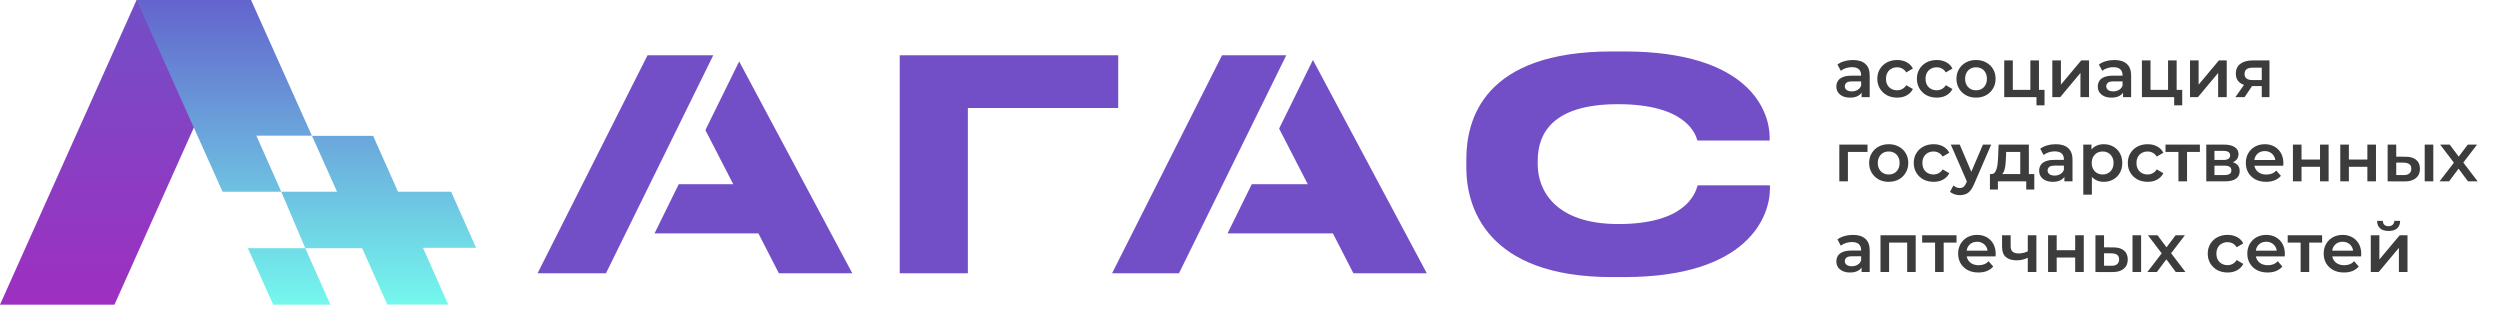
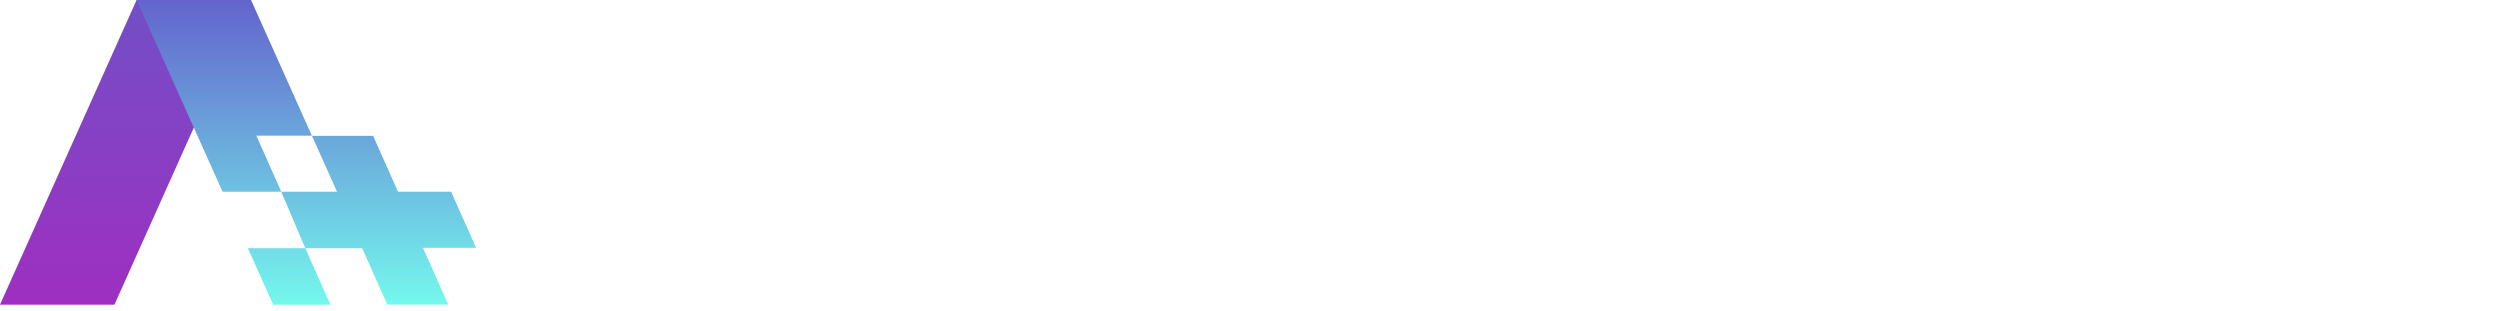
<svg xmlns="http://www.w3.org/2000/svg" width="386" height="48" viewBox="0 0 386 48" fill="none">
-   <path d="M287.431 15V13.853L287.357 13.609V11.602C287.357 11.212 287.24 10.912 287.006 10.699C286.773 10.48 286.419 10.37 285.944 10.37C285.626 10.37 285.311 10.419 284.999 10.519C284.695 10.618 284.436 10.756 284.224 10.933L283.704 9.966C284.008 9.733 284.369 9.559 284.787 9.446C285.212 9.326 285.651 9.266 286.104 9.266C286.925 9.266 287.558 9.464 288.005 9.86C288.458 10.25 288.684 10.855 288.684 11.676V15H287.431ZM285.647 15.074C285.222 15.074 284.851 15.004 284.532 14.862C284.213 14.713 283.966 14.511 283.789 14.257C283.619 13.995 283.534 13.701 283.534 13.375C283.534 13.057 283.608 12.77 283.757 12.515C283.913 12.26 284.164 12.059 284.511 11.91C284.858 11.761 285.318 11.687 285.891 11.687H287.537V12.568H285.987C285.534 12.568 285.229 12.643 285.074 12.791C284.918 12.933 284.84 13.11 284.84 13.322C284.84 13.563 284.936 13.754 285.127 13.896C285.318 14.037 285.583 14.108 285.923 14.108C286.249 14.108 286.539 14.034 286.794 13.885C287.056 13.736 287.243 13.517 287.357 13.227L287.58 14.023C287.452 14.356 287.222 14.614 286.889 14.798C286.564 14.982 286.15 15.074 285.647 15.074ZM292.928 15.074C292.334 15.074 291.803 14.95 291.336 14.703C290.875 14.448 290.514 14.101 290.252 13.662C289.99 13.223 289.859 12.724 289.859 12.165C289.859 11.598 289.99 11.099 290.252 10.667C290.514 10.228 290.875 9.885 291.336 9.637C291.803 9.389 292.334 9.266 292.928 9.266C293.481 9.266 293.966 9.379 294.383 9.605C294.808 9.825 295.13 10.15 295.35 10.582L294.33 11.177C294.16 10.908 293.951 10.71 293.704 10.582C293.463 10.455 293.201 10.391 292.918 10.391C292.592 10.391 292.298 10.462 292.036 10.604C291.774 10.745 291.569 10.95 291.421 11.22C291.272 11.482 291.198 11.796 291.198 12.165C291.198 12.533 291.272 12.851 291.421 13.12C291.569 13.382 291.774 13.584 292.036 13.726C292.298 13.867 292.592 13.938 292.918 13.938C293.201 13.938 293.463 13.874 293.704 13.747C293.951 13.62 294.16 13.421 294.33 13.152L295.35 13.747C295.13 14.172 294.808 14.501 294.383 14.735C293.966 14.961 293.481 15.074 292.928 15.074ZM299.037 15.074C298.442 15.074 297.911 14.95 297.444 14.703C296.984 14.448 296.623 14.101 296.361 13.662C296.099 13.223 295.968 12.724 295.968 12.165C295.968 11.598 296.099 11.099 296.361 10.667C296.623 10.228 296.984 9.885 297.444 9.637C297.911 9.389 298.442 9.266 299.037 9.266C299.589 9.266 300.074 9.379 300.492 9.605C300.917 9.825 301.239 10.15 301.458 10.582L300.439 11.177C300.269 10.908 300.06 10.71 299.812 10.582C299.572 10.455 299.31 10.391 299.027 10.391C298.701 10.391 298.407 10.462 298.145 10.604C297.883 10.745 297.678 10.95 297.529 11.22C297.381 11.482 297.306 11.796 297.306 12.165C297.306 12.533 297.381 12.851 297.529 13.12C297.678 13.382 297.883 13.584 298.145 13.726C298.407 13.867 298.701 13.938 299.027 13.938C299.31 13.938 299.572 13.874 299.812 13.747C300.06 13.62 300.269 13.421 300.439 13.152L301.458 13.747C301.239 14.172 300.917 14.501 300.492 14.735C300.074 14.961 299.589 15.074 299.037 15.074ZM305.093 15.074C304.512 15.074 303.995 14.95 303.542 14.703C303.089 14.448 302.732 14.101 302.47 13.662C302.208 13.223 302.077 12.724 302.077 12.165C302.077 11.598 302.208 11.099 302.47 10.667C302.732 10.228 303.089 9.885 303.542 9.637C303.995 9.389 304.512 9.266 305.093 9.266C305.68 9.266 306.201 9.389 306.654 9.637C307.114 9.885 307.471 10.225 307.726 10.657C307.988 11.089 308.119 11.591 308.119 12.165C308.119 12.724 307.988 13.223 307.726 13.662C307.471 14.101 307.114 14.448 306.654 14.703C306.201 14.95 305.68 15.074 305.093 15.074ZM305.093 13.938C305.418 13.938 305.709 13.867 305.963 13.726C306.218 13.584 306.417 13.379 306.558 13.11C306.707 12.841 306.781 12.526 306.781 12.165C306.781 11.796 306.707 11.482 306.558 11.22C306.417 10.95 306.218 10.745 305.963 10.604C305.709 10.462 305.422 10.391 305.103 10.391C304.778 10.391 304.487 10.462 304.233 10.604C303.985 10.745 303.787 10.95 303.638 11.22C303.489 11.482 303.415 11.796 303.415 12.165C303.415 12.526 303.489 12.841 303.638 13.11C303.787 13.379 303.985 13.584 304.233 13.726C304.487 13.867 304.774 13.938 305.093 13.938ZM309.452 15V9.329H310.779V13.874H313.487V9.329H314.815V15H309.452ZM314.432 16.264V14.968L314.74 15H313.487V13.874H315.675V16.264H314.432ZM316.877 15V9.329H318.205V13.067L321.338 9.329H322.548V15H321.221V11.262L318.099 15H316.877ZM327.796 15V13.853L327.721 13.609V11.602C327.721 11.212 327.605 10.912 327.371 10.699C327.137 10.48 326.783 10.37 326.309 10.37C325.99 10.37 325.675 10.419 325.364 10.519C325.059 10.618 324.801 10.756 324.589 10.933L324.068 9.966C324.373 9.733 324.734 9.559 325.151 9.446C325.576 9.326 326.015 9.266 326.468 9.266C327.289 9.266 327.923 9.464 328.369 9.86C328.822 10.25 329.049 10.855 329.049 11.676V15H327.796ZM326.012 15.074C325.587 15.074 325.215 15.004 324.897 14.862C324.578 14.713 324.33 14.511 324.153 14.257C323.983 13.995 323.898 13.701 323.898 13.375C323.898 13.057 323.973 12.77 324.121 12.515C324.277 12.26 324.528 12.059 324.875 11.91C325.222 11.761 325.682 11.687 326.256 11.687H327.902V12.568H326.351C325.898 12.568 325.594 12.643 325.438 12.791C325.282 12.933 325.205 13.11 325.205 13.322C325.205 13.563 325.3 13.754 325.491 13.896C325.682 14.037 325.948 14.108 326.288 14.108C326.613 14.108 326.904 14.034 327.159 13.885C327.42 13.736 327.608 13.517 327.721 13.227L327.944 14.023C327.817 14.356 327.587 14.614 327.254 14.798C326.928 14.982 326.514 15.074 326.012 15.074ZM330.713 15V9.329H332.04V13.874H334.748V9.329H336.075V15H330.713ZM335.693 16.264V14.968L336.001 15H334.748V13.874H336.935V16.264H335.693ZM338.138 15V9.329H339.466V13.067L342.598 9.329H343.809V15H342.482V11.262L339.36 15H338.138ZM349.216 15V13.067L349.407 13.29H347.708C346.929 13.29 346.317 13.127 345.871 12.802C345.432 12.469 345.212 11.991 345.212 11.368C345.212 10.703 345.446 10.197 345.913 9.85C346.388 9.503 347.018 9.329 347.803 9.329H350.405V15H349.216ZM345.138 15L346.667 12.834H348.026L346.561 15H345.138ZM349.216 12.643V10.094L349.407 10.444H347.846C347.435 10.444 347.117 10.522 346.89 10.678C346.671 10.827 346.561 11.071 346.561 11.411C346.561 12.048 346.975 12.366 347.803 12.366H349.407L349.216 12.643ZM283.99 28V22.329H288.344V23.455H285.01L285.318 23.158V28H283.99ZM291.61 28.074C291.03 28.074 290.513 27.95 290.06 27.703C289.607 27.448 289.249 27.101 288.987 26.662C288.725 26.223 288.594 25.724 288.594 25.165C288.594 24.598 288.725 24.099 288.987 23.667C289.249 23.228 289.607 22.885 290.06 22.637C290.513 22.39 291.03 22.266 291.61 22.266C292.198 22.266 292.718 22.39 293.171 22.637C293.631 22.885 293.989 23.225 294.244 23.657C294.506 24.089 294.637 24.591 294.637 25.165C294.637 25.724 294.506 26.223 294.244 26.662C293.989 27.101 293.631 27.448 293.171 27.703C292.718 27.95 292.198 28.074 291.61 28.074ZM291.61 26.938C291.936 26.938 292.226 26.867 292.481 26.726C292.736 26.584 292.934 26.379 293.076 26.11C293.224 25.841 293.299 25.526 293.299 25.165C293.299 24.797 293.224 24.482 293.076 24.22C292.934 23.951 292.736 23.745 292.481 23.604C292.226 23.462 291.939 23.391 291.621 23.391C291.295 23.391 291.005 23.462 290.75 23.604C290.502 23.745 290.304 23.951 290.155 24.22C290.007 24.482 289.932 24.797 289.932 25.165C289.932 25.526 290.007 25.841 290.155 26.11C290.304 26.379 290.502 26.584 290.75 26.726C291.005 26.867 291.292 26.938 291.61 26.938ZM298.55 28.074C297.955 28.074 297.424 27.95 296.957 27.703C296.497 27.448 296.136 27.101 295.874 26.662C295.612 26.223 295.481 25.724 295.481 25.165C295.481 24.598 295.612 24.099 295.874 23.667C296.136 23.228 296.497 22.885 296.957 22.637C297.424 22.39 297.955 22.266 298.55 22.266C299.102 22.266 299.587 22.379 300.005 22.605C300.429 22.825 300.751 23.151 300.971 23.582L299.951 24.177C299.782 23.908 299.573 23.71 299.325 23.582C299.084 23.455 298.822 23.391 298.539 23.391C298.213 23.391 297.92 23.462 297.658 23.604C297.396 23.745 297.19 23.951 297.042 24.22C296.893 24.482 296.819 24.797 296.819 25.165C296.819 25.533 296.893 25.851 297.042 26.12C297.19 26.382 297.396 26.584 297.658 26.726C297.92 26.867 298.213 26.938 298.539 26.938C298.822 26.938 299.084 26.874 299.325 26.747C299.573 26.619 299.782 26.421 299.951 26.152L300.971 26.747C300.751 27.172 300.429 27.501 300.005 27.735C299.587 27.961 299.102 28.074 298.55 28.074ZM302.598 30.134C302.322 30.134 302.046 30.088 301.77 29.996C301.494 29.904 301.264 29.777 301.079 29.614L301.61 28.637C301.745 28.758 301.897 28.853 302.067 28.924C302.237 28.995 302.41 29.03 302.587 29.03C302.828 29.03 303.023 28.97 303.171 28.849C303.32 28.729 303.458 28.527 303.586 28.244L303.915 27.501L304.021 27.342L306.166 22.329H307.44L304.786 28.457C304.609 28.881 304.41 29.218 304.191 29.465C303.979 29.713 303.738 29.887 303.469 29.986C303.207 30.085 302.917 30.134 302.598 30.134ZM303.766 28.202L301.207 22.329H302.587L304.669 27.225L303.766 28.202ZM311.928 27.384V23.455H309.751L309.719 24.368C309.705 24.694 309.684 25.009 309.656 25.313C309.627 25.611 309.581 25.887 309.517 26.142C309.454 26.389 309.362 26.595 309.241 26.758C309.121 26.92 308.962 27.027 308.763 27.076L307.447 26.874C307.659 26.874 307.829 26.807 307.956 26.673C308.091 26.531 308.194 26.34 308.264 26.099C308.342 25.851 308.399 25.572 308.434 25.26C308.47 24.942 308.494 24.612 308.509 24.273L308.583 22.329H313.255V27.384H311.928ZM307.245 29.264V26.874H314.094V29.264H312.852V28H308.477V29.264H307.245ZM318.742 28V26.853L318.667 26.609V24.602C318.667 24.212 318.551 23.912 318.317 23.699C318.083 23.48 317.729 23.37 317.255 23.37C316.937 23.37 316.621 23.419 316.31 23.519C316.006 23.618 315.747 23.756 315.535 23.933L315.014 22.966C315.319 22.733 315.68 22.559 316.098 22.446C316.522 22.326 316.961 22.266 317.414 22.266C318.236 22.266 318.869 22.464 319.315 22.86C319.768 23.25 319.995 23.855 319.995 24.676V28H318.742ZM316.958 28.074C316.533 28.074 316.161 28.003 315.843 27.862C315.524 27.713 315.276 27.512 315.099 27.257C314.929 26.995 314.845 26.701 314.845 26.375C314.845 26.057 314.919 25.77 315.068 25.515C315.223 25.26 315.475 25.058 315.822 24.91C316.168 24.761 316.629 24.687 317.202 24.687H318.848V25.568H317.298C316.845 25.568 316.54 25.642 316.384 25.791C316.229 25.933 316.151 26.11 316.151 26.322C316.151 26.563 316.246 26.754 316.437 26.896C316.629 27.037 316.894 27.108 317.234 27.108C317.56 27.108 317.85 27.034 318.105 26.885C318.367 26.736 318.554 26.517 318.667 26.227L318.89 27.023C318.763 27.356 318.533 27.614 318.2 27.798C317.875 27.982 317.46 28.074 316.958 28.074ZM324.802 28.074C324.342 28.074 323.921 27.968 323.538 27.756C323.163 27.543 322.862 27.225 322.636 26.8C322.416 26.368 322.306 25.823 322.306 25.165C322.306 24.499 322.413 23.954 322.625 23.529C322.845 23.105 323.142 22.79 323.517 22.584C323.892 22.372 324.321 22.266 324.802 22.266C325.361 22.266 325.853 22.386 326.278 22.627C326.71 22.867 327.05 23.204 327.298 23.636C327.552 24.067 327.68 24.577 327.68 25.165C327.68 25.752 327.552 26.265 327.298 26.704C327.05 27.136 326.71 27.473 326.278 27.713C325.853 27.954 325.361 28.074 324.802 28.074ZM321.659 30.06V22.329H322.922V23.667L322.88 25.175L322.986 26.683V30.06H321.659ZM324.653 26.938C324.972 26.938 325.255 26.867 325.503 26.726C325.758 26.584 325.96 26.379 326.108 26.11C326.257 25.841 326.331 25.526 326.331 25.165C326.331 24.797 326.257 24.482 326.108 24.22C325.96 23.951 325.758 23.745 325.503 23.604C325.255 23.462 324.972 23.391 324.653 23.391C324.335 23.391 324.048 23.462 323.793 23.604C323.538 23.745 323.337 23.951 323.188 24.22C323.039 24.482 322.965 24.797 322.965 25.165C322.965 25.526 323.039 25.841 323.188 26.11C323.337 26.379 323.538 26.584 323.793 26.726C324.048 26.867 324.335 26.938 324.653 26.938ZM331.603 28.074C331.008 28.074 330.477 27.95 330.01 27.703C329.55 27.448 329.189 27.101 328.927 26.662C328.665 26.223 328.534 25.724 328.534 25.165C328.534 24.598 328.665 24.099 328.927 23.667C329.189 23.228 329.55 22.885 330.01 22.637C330.477 22.39 331.008 22.266 331.603 22.266C332.155 22.266 332.64 22.379 333.058 22.605C333.482 22.825 333.804 23.151 334.024 23.582L333.004 24.177C332.835 23.908 332.626 23.71 332.378 23.582C332.137 23.455 331.875 23.391 331.592 23.391C331.266 23.391 330.973 23.462 330.711 23.604C330.449 23.745 330.243 23.951 330.095 24.22C329.946 24.482 329.872 24.797 329.872 25.165C329.872 25.533 329.946 25.851 330.095 26.12C330.243 26.382 330.449 26.584 330.711 26.726C330.973 26.867 331.266 26.938 331.592 26.938C331.875 26.938 332.137 26.874 332.378 26.747C332.626 26.619 332.835 26.421 333.004 26.152L334.024 26.747C333.804 27.172 333.482 27.501 333.058 27.735C332.64 27.961 332.155 28.074 331.603 28.074ZM336.351 28V23.136L336.659 23.455H334.355V22.329H339.664V23.455H337.371L337.679 23.136V28H336.351ZM340.648 28V22.329H343.42C344.107 22.329 344.645 22.457 345.034 22.712C345.431 22.966 345.629 23.328 345.629 23.795C345.629 24.255 345.445 24.616 345.077 24.878C344.709 25.133 344.22 25.26 343.611 25.26L343.771 24.931C344.457 24.931 344.967 25.058 345.3 25.313C345.64 25.561 345.809 25.926 345.809 26.407C345.809 26.91 345.622 27.303 345.247 27.586C344.871 27.862 344.301 28 343.537 28H340.648ZM341.912 27.034H343.431C343.792 27.034 344.064 26.977 344.248 26.864C344.432 26.743 344.524 26.563 344.524 26.322C344.524 26.067 344.44 25.88 344.27 25.759C344.1 25.639 343.834 25.579 343.473 25.579H341.912V27.034ZM341.912 24.697H343.303C343.643 24.697 343.898 24.637 344.068 24.517C344.245 24.389 344.333 24.212 344.333 23.986C344.333 23.752 344.245 23.579 344.068 23.466C343.898 23.352 343.643 23.296 343.303 23.296H341.912V24.697ZM349.889 28.074C349.259 28.074 348.706 27.95 348.232 27.703C347.765 27.448 347.4 27.101 347.138 26.662C346.883 26.223 346.756 25.724 346.756 25.165C346.756 24.598 346.88 24.099 347.128 23.667C347.383 23.228 347.729 22.885 348.168 22.637C348.614 22.39 349.121 22.266 349.687 22.266C350.239 22.266 350.731 22.386 351.163 22.627C351.595 22.867 351.935 23.207 352.182 23.646C352.43 24.085 352.554 24.602 352.554 25.197C352.554 25.253 352.551 25.317 352.544 25.388C352.544 25.458 352.54 25.526 352.533 25.589H347.807V24.708H351.832L351.312 24.984C351.319 24.659 351.252 24.372 351.11 24.124C350.968 23.876 350.774 23.681 350.526 23.54C350.285 23.398 350.006 23.328 349.687 23.328C349.361 23.328 349.075 23.398 348.827 23.54C348.586 23.681 348.395 23.88 348.253 24.135C348.119 24.382 348.052 24.676 348.052 25.016V25.228C348.052 25.568 348.129 25.869 348.285 26.131C348.441 26.393 348.66 26.595 348.944 26.736C349.227 26.878 349.552 26.949 349.921 26.949C350.239 26.949 350.526 26.899 350.781 26.8C351.036 26.701 351.262 26.545 351.46 26.333L352.172 27.151C351.917 27.448 351.595 27.678 351.206 27.841C350.823 27.997 350.384 28.074 349.889 28.074ZM354.027 28V22.329H355.355V24.634H358.211V22.329H359.539V28H358.211V25.759H355.355V28H354.027ZM361.339 28V22.329H362.666V24.634H365.523V22.329H366.85V28H365.523V25.759H362.666V28H361.339ZM374.374 28V22.329H375.702V28H374.374ZM371.412 24.198C372.141 24.198 372.693 24.361 373.068 24.687C373.45 25.012 373.642 25.473 373.642 26.067C373.642 26.683 373.429 27.165 373.004 27.512C372.587 27.851 371.992 28.018 371.22 28.011L368.651 28V22.329H369.978V24.188L371.412 24.198ZM371.104 27.034C371.493 27.041 371.79 26.959 371.996 26.789C372.201 26.619 372.304 26.372 372.304 26.046C372.304 25.72 372.201 25.487 371.996 25.345C371.797 25.197 371.5 25.119 371.104 25.112L369.978 25.101V27.023L371.104 27.034ZM376.668 28L379.164 24.75L379.143 25.462L376.764 22.329H378.24L379.907 24.559H379.344L381.022 22.329H382.456L380.056 25.462L380.067 24.75L382.552 28H381.054L379.302 25.632L379.854 25.706L378.134 28H376.668ZM287.431 42V40.853L287.357 40.609V38.602C287.357 38.212 287.24 37.912 287.006 37.699C286.773 37.48 286.419 37.37 285.944 37.37C285.626 37.37 285.311 37.419 284.999 37.519C284.695 37.618 284.436 37.756 284.224 37.933L283.704 36.967C284.008 36.733 284.369 36.559 284.787 36.446C285.212 36.326 285.651 36.266 286.104 36.266C286.925 36.266 287.558 36.464 288.005 36.86C288.458 37.25 288.684 37.855 288.684 38.676V42H287.431ZM285.647 42.074C285.222 42.074 284.851 42.004 284.532 41.862C284.213 41.713 283.966 41.511 283.789 41.257C283.619 40.995 283.534 40.701 283.534 40.375C283.534 40.057 283.608 39.77 283.757 39.515C283.913 39.26 284.164 39.059 284.511 38.91C284.858 38.761 285.318 38.687 285.891 38.687H287.537V39.568H285.987C285.534 39.568 285.229 39.642 285.074 39.791C284.918 39.933 284.84 40.11 284.84 40.322C284.84 40.563 284.936 40.754 285.127 40.896C285.318 41.037 285.583 41.108 285.923 41.108C286.249 41.108 286.539 41.034 286.794 40.885C287.056 40.736 287.243 40.517 287.357 40.227L287.58 41.023C287.452 41.356 287.222 41.614 286.889 41.798C286.564 41.982 286.15 42.074 285.647 42.074ZM290.348 42V36.329H295.785V42H294.468V37.147L294.776 37.455H291.367L291.675 37.147V42H290.348ZM298.776 42V37.136L299.084 37.455H296.78V36.329H302.089V37.455H299.796L300.104 37.136V42H298.776ZM305.469 42.074C304.839 42.074 304.286 41.95 303.812 41.703C303.345 41.448 302.98 41.101 302.718 40.662C302.464 40.223 302.336 39.724 302.336 39.165C302.336 38.598 302.46 38.099 302.708 37.667C302.963 37.228 303.31 36.885 303.748 36.637C304.194 36.389 304.701 36.266 305.267 36.266C305.819 36.266 306.311 36.386 306.743 36.627C307.175 36.867 307.515 37.207 307.763 37.646C308.01 38.085 308.134 38.602 308.134 39.197C308.134 39.253 308.131 39.317 308.124 39.388C308.124 39.458 308.12 39.526 308.113 39.589H303.387V38.708H307.412L306.892 38.984C306.899 38.658 306.832 38.372 306.69 38.124C306.548 37.876 306.354 37.681 306.106 37.54C305.865 37.398 305.586 37.328 305.267 37.328C304.941 37.328 304.655 37.398 304.407 37.54C304.166 37.681 303.975 37.88 303.833 38.135C303.699 38.382 303.632 38.676 303.632 39.016V39.228C303.632 39.568 303.71 39.869 303.865 40.131C304.021 40.393 304.24 40.595 304.524 40.736C304.807 40.878 305.132 40.949 305.501 40.949C305.819 40.949 306.106 40.899 306.361 40.8C306.616 40.701 306.842 40.545 307.04 40.333L307.752 41.151C307.497 41.448 307.175 41.678 306.786 41.841C306.403 41.996 305.964 42.074 305.469 42.074ZM313.186 39.759C312.917 39.887 312.63 39.993 312.326 40.078C312.029 40.156 311.713 40.195 311.381 40.195C310.666 40.195 310.11 40.028 309.714 39.696C309.317 39.363 309.119 38.846 309.119 38.145V36.329H310.446V38.06C310.446 38.435 310.552 38.708 310.765 38.878C310.984 39.048 311.285 39.133 311.667 39.133C311.922 39.133 312.177 39.101 312.432 39.037C312.687 38.974 312.938 38.885 313.186 38.772V39.759ZM313.09 42V36.329H314.418V42H313.09ZM316.224 42V36.329H317.552V38.634H320.408V36.329H321.736V42H320.408V39.759H317.552V42H316.224ZM329.26 42V36.329H330.587V42H329.26ZM326.297 38.198C327.026 38.198 327.578 38.361 327.953 38.687C328.336 39.012 328.527 39.473 328.527 40.067C328.527 40.683 328.314 41.165 327.89 41.511C327.472 41.851 326.877 42.018 326.106 42.011L323.536 42V36.329H324.863V38.188L326.297 38.198ZM325.989 41.034C326.378 41.041 326.676 40.959 326.881 40.789C327.086 40.62 327.189 40.372 327.189 40.046C327.189 39.72 327.086 39.487 326.881 39.345C326.683 39.197 326.385 39.119 325.989 39.112L324.863 39.101V41.023L325.989 41.034ZM331.554 42L334.049 38.751L334.028 39.462L331.649 36.329H333.125L334.793 38.559H334.23L335.908 36.329H337.341L334.941 39.462L334.952 38.751L337.437 42H335.939L334.187 39.632L334.739 39.706L333.019 42H331.554ZM343.944 42.074C343.35 42.074 342.819 41.95 342.352 41.703C341.891 41.448 341.53 41.101 341.268 40.662C341.006 40.223 340.876 39.724 340.876 39.165C340.876 38.598 341.006 38.099 341.268 37.667C341.53 37.228 341.891 36.885 342.352 36.637C342.819 36.389 343.35 36.266 343.944 36.266C344.497 36.266 344.982 36.379 345.399 36.605C345.824 36.825 346.146 37.151 346.366 37.582L345.346 38.177C345.176 37.908 344.967 37.71 344.72 37.582C344.479 37.455 344.217 37.391 343.934 37.391C343.608 37.391 343.314 37.462 343.052 37.604C342.791 37.745 342.585 37.95 342.437 38.219C342.288 38.481 342.214 38.797 342.214 39.165C342.214 39.533 342.288 39.851 342.437 40.12C342.585 40.382 342.791 40.584 343.052 40.726C343.314 40.867 343.608 40.938 343.934 40.938C344.217 40.938 344.479 40.874 344.72 40.747C344.967 40.62 345.176 40.421 345.346 40.152L346.366 40.747C346.146 41.172 345.824 41.501 345.399 41.734C344.982 41.961 344.497 42.074 343.944 42.074ZM350.117 42.074C349.487 42.074 348.935 41.95 348.46 41.703C347.993 41.448 347.628 41.101 347.366 40.662C347.112 40.223 346.984 39.724 346.984 39.165C346.984 38.598 347.108 38.099 347.356 37.667C347.611 37.228 347.958 36.885 348.397 36.637C348.843 36.389 349.349 36.266 349.915 36.266C350.467 36.266 350.959 36.386 351.391 36.627C351.823 36.867 352.163 37.207 352.411 37.646C352.658 38.085 352.782 38.602 352.782 39.197C352.782 39.253 352.779 39.317 352.772 39.388C352.772 39.458 352.768 39.526 352.761 39.589H348.035V38.708H352.06L351.54 38.984C351.547 38.658 351.48 38.372 351.338 38.124C351.196 37.876 351.002 37.681 350.754 37.54C350.513 37.398 350.234 37.328 349.915 37.328C349.589 37.328 349.303 37.398 349.055 37.54C348.814 37.681 348.623 37.88 348.481 38.135C348.347 38.382 348.28 38.676 348.28 39.016V39.228C348.28 39.568 348.358 39.869 348.513 40.131C348.669 40.393 348.889 40.595 349.172 40.736C349.455 40.878 349.781 40.949 350.149 40.949C350.467 40.949 350.754 40.899 351.009 40.8C351.264 40.701 351.49 40.545 351.689 40.333L352.4 41.151C352.145 41.448 351.823 41.678 351.434 41.841C351.051 41.996 350.612 42.074 350.117 42.074ZM355.216 42V37.136L355.524 37.455H353.22V36.329H358.53V37.455H356.236L356.544 37.136V42H355.216ZM361.909 42.074C361.279 42.074 360.727 41.95 360.252 41.703C359.785 41.448 359.421 41.101 359.159 40.662C358.904 40.223 358.776 39.724 358.776 39.165C358.776 38.598 358.9 38.099 359.148 37.667C359.403 37.228 359.75 36.885 360.189 36.637C360.635 36.389 361.141 36.266 361.707 36.266C362.259 36.266 362.751 36.386 363.183 36.627C363.615 36.867 363.955 37.207 364.203 37.646C364.451 38.085 364.574 38.602 364.574 39.197C364.574 39.253 364.571 39.317 364.564 39.388C364.564 39.458 364.56 39.526 364.553 39.589H359.828V38.708H363.852L363.332 38.984C363.339 38.658 363.272 38.372 363.13 38.124C362.989 37.876 362.794 37.681 362.546 37.54C362.305 37.398 362.026 37.328 361.707 37.328C361.382 37.328 361.095 37.398 360.847 37.54C360.606 37.681 360.415 37.88 360.274 38.135C360.139 38.382 360.072 38.676 360.072 39.016V39.228C360.072 39.568 360.15 39.869 360.306 40.131C360.461 40.393 360.681 40.595 360.964 40.736C361.247 40.878 361.573 40.949 361.941 40.949C362.259 40.949 362.546 40.899 362.801 40.8C363.056 40.701 363.282 40.545 363.481 40.333L364.192 41.151C363.937 41.448 363.615 41.678 363.226 41.841C362.844 41.996 362.405 42.074 361.909 42.074ZM366.048 42V36.329H367.375V40.067L370.508 36.329H371.718V42H370.391V38.262L367.269 42H366.048ZM368.798 35.66C368.232 35.66 367.796 35.529 367.492 35.267C367.187 34.998 367.032 34.609 367.025 34.099H367.906C367.913 34.354 367.991 34.556 368.14 34.705C368.295 34.853 368.511 34.928 368.787 34.928C369.056 34.928 369.269 34.853 369.424 34.705C369.587 34.556 369.672 34.354 369.679 34.099H370.582C370.575 34.609 370.416 34.998 370.104 35.267C369.8 35.529 369.364 35.66 368.798 35.66Z" fill="#3C3C3C" />
-   <path fill-rule="evenodd" clip-rule="evenodd" d="M198.604 8.53H188.686L171.705 42.194H182.034L198.604 8.53ZM189.531 36.04H205.803L208.964 42.194H220.3L202.714 9.258L197.497 19.856L201.919 28.439H193.272L189.531 36.04ZM99.981 8.53H110.13L93.56 42.194H83L99.981 8.53ZM117.098 36.04H101.057L104.799 28.439H113.214L108.911 20.085L114.129 9.483L131.595 42.194H120.259L117.098 36.04ZM250.744 42.782H248.892C229.427 42.782 226.401 31.877 226.401 25.905V24.593C226.401 18.484 229.02 7.942 248.892 7.942H250.744C270.209 7.942 273.235 17.263 273.235 21.199V21.697H262.08L262.076 21.683C261.795 20.746 260.401 16.086 249.795 16.086C239.724 16.086 237.421 20.611 237.421 24.819V25.362C237.421 29.344 240.085 34.592 249.886 34.592C260.24 34.592 261.725 29.883 262.078 28.762L262.078 28.762L262.079 28.762C262.097 28.705 262.112 28.657 262.125 28.62H273.28V29.117C273.28 33.371 269.938 42.782 250.744 42.782ZM138.916 42.194V8.53H172.652V16.674H149.439V42.194H138.916Z" fill="#724FC6" />
  <path d="M21.091 0H38.762L17.671 47.038H0L21.091 0Z" fill="url(#paint0_linear_292_62)" />
  <path fill-rule="evenodd" clip-rule="evenodd" d="M21.091 0H38.761L48.153 20.945H39.577L43.43 29.6H52.031L51.683 28.818L52.034 29.6H52.037L48.197 20.974H57.61L61.451 29.6H69.653L73.51 38.263H65.307L69.205 47.017H59.986L59.995 47.038H51.014L51.014 47.038H59.853L59.844 47.017H59.792L55.919 38.319H47.132L51.014 47.038H42.182L21.091 0ZM51.683 28.818L48.178 20.945H48.153L51.683 28.818ZM43.424 29.6H34.363L38.273 38.319H47.132L43.424 29.6Z" fill="url(#paint1_linear_292_62)" />
  <defs>
    <linearGradient id="paint0_linear_292_62" x1="19.381" y1="0" x2="19.381" y2="47.038" gradientUnits="userSpaceOnUse">
      <stop stop-color="#724FC6" />
      <stop offset="1" stop-color="#9E2FC0" />
    </linearGradient>
    <linearGradient id="paint1_linear_292_62" x1="47.212" y1="0" x2="47.212" y2="47.037" gradientUnits="userSpaceOnUse">
      <stop stop-color="#6364CD" />
      <stop offset="1" stop-color="#74F8ED" />
    </linearGradient>
  </defs>
</svg>